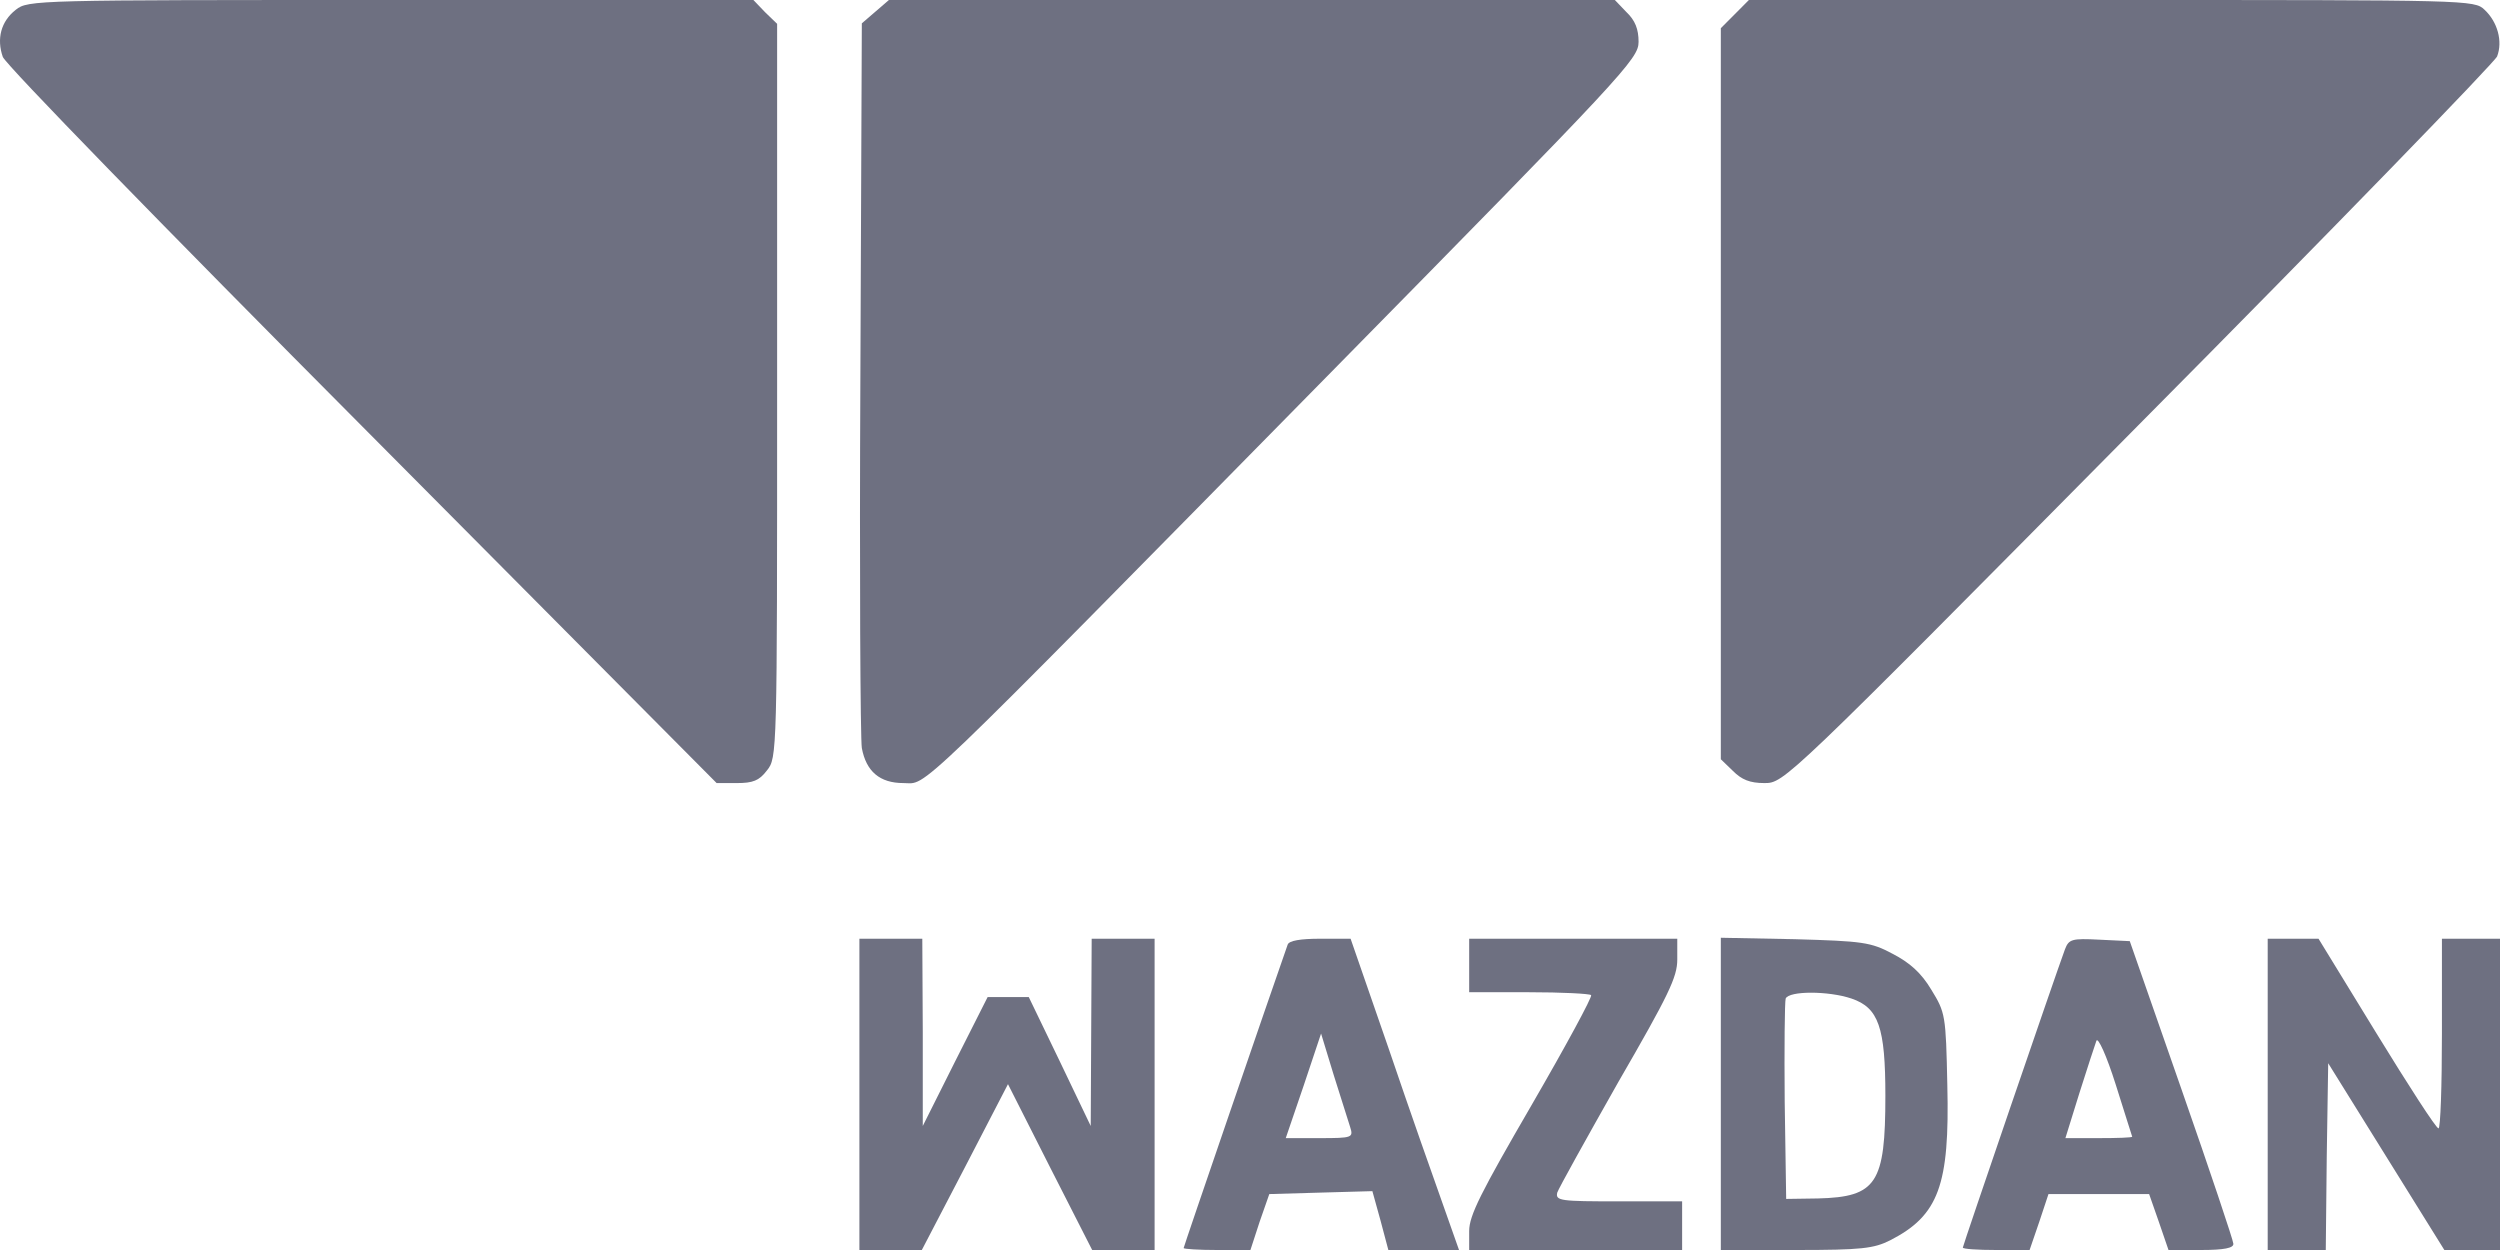
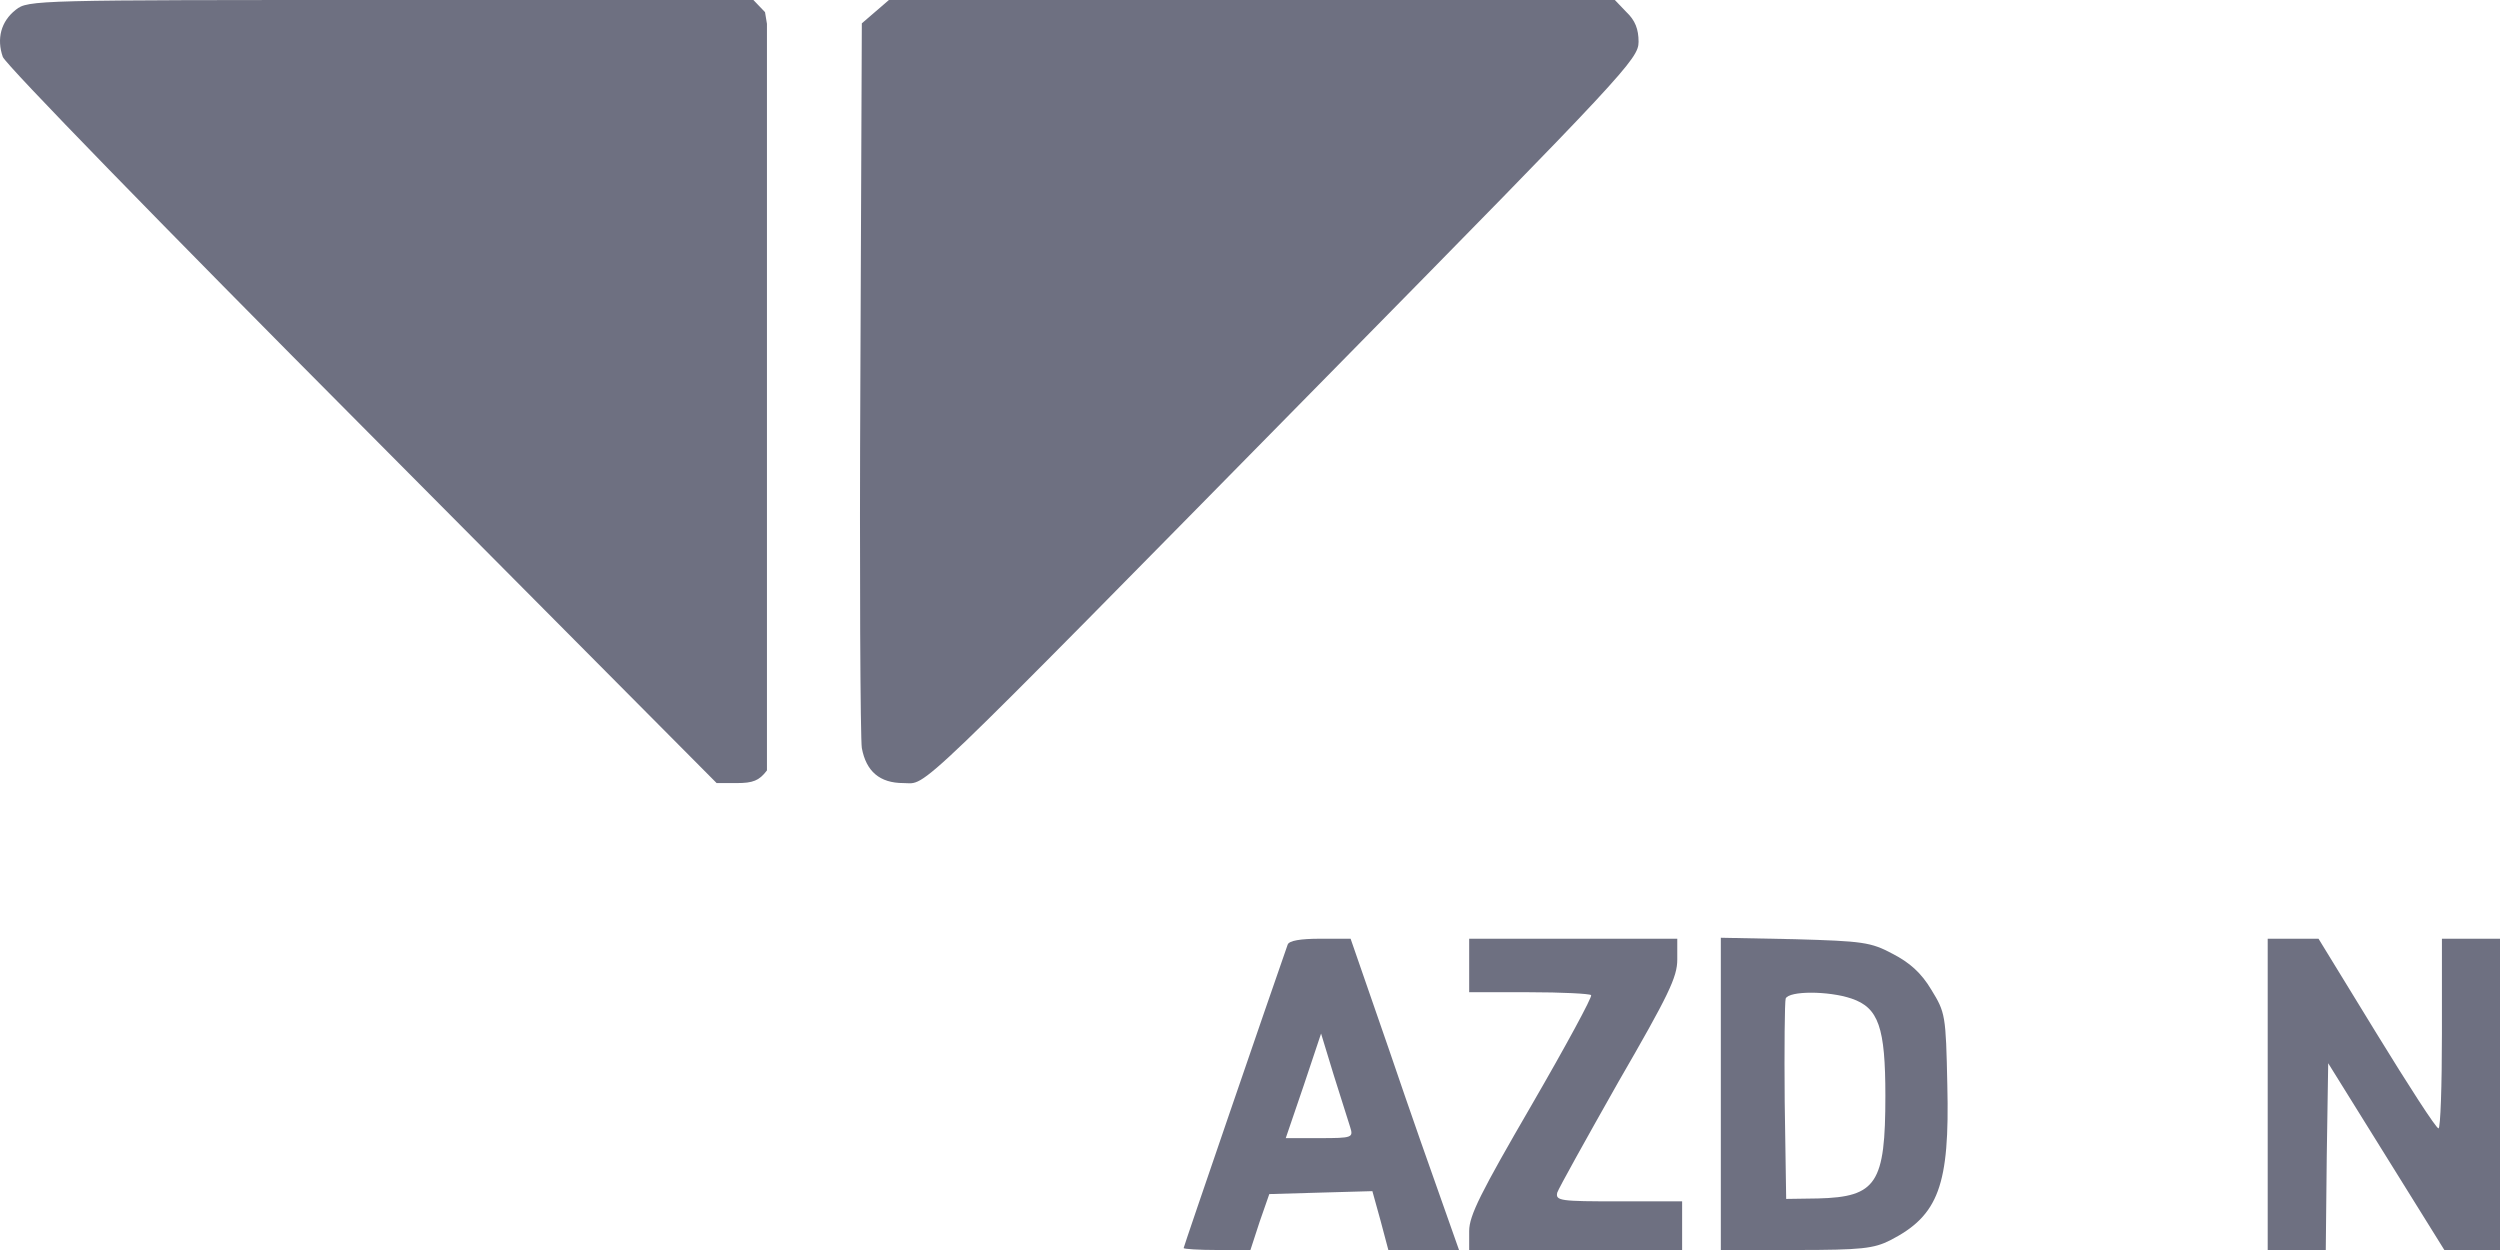
<svg xmlns="http://www.w3.org/2000/svg" width="100" height="50" viewBox="0 0 100 50" fill="none">
-   <path d="M0.634 0.389C0.034 0.856 -0.14 1.556 0.112 2.276C0.228 2.588 6.558 9.086 14.495 17.062L28.665 31.323H29.478C30.117 31.323 30.368 31.226 30.678 30.817C31.085 30.311 31.085 30.175 31.085 15.623V0.953L30.601 0.486L30.136 8.46386e-06H15.637C1.467 8.46386e-06 1.118 8.46386e-06 0.634 0.389Z" fill="#6E7081" />
+   <path d="M0.634 0.389C0.034 0.856 -0.14 1.556 0.112 2.276C0.228 2.588 6.558 9.086 14.495 17.062L28.665 31.323H29.478C30.117 31.323 30.368 31.226 30.678 30.817V0.953L30.601 0.486L30.136 8.46386e-06H15.637C1.467 8.46386e-06 1.118 8.46386e-06 0.634 0.389Z" fill="#6E7081" />
  <path d="M35.015 0.467L34.473 0.934L34.415 15.117C34.376 22.899 34.415 29.572 34.473 29.922C34.647 30.856 35.189 31.323 36.138 31.323C37.125 31.323 36.157 32.257 53.173 14.961C65.001 2.938 65.543 2.354 65.543 1.673C65.543 1.167 65.407 0.817 65.059 0.486L64.594 -6.97588e-05H50.076H35.557L35.015 0.467Z" fill="#6E7081" />
-   <path d="M69.395 0.564L68.833 1.128V15.759V30.37L69.317 30.837C69.666 31.187 69.995 31.323 70.576 31.323C71.369 31.323 71.388 31.303 85.539 17.004C93.341 9.144 99.787 2.49 99.884 2.257C100.116 1.654 99.903 0.875 99.38 0.389C98.974 8.46386e-06 98.761 8.46386e-06 84.455 8.46386e-06H69.956L69.395 0.564Z" fill="#6E7081" />
-   <path d="M34.376 43.774V50H35.614H36.873L38.596 46.693L40.319 43.366L42.003 46.693L43.687 50H44.945H46.184V43.774V37.549H44.926H43.667L43.648 41.284L43.629 45.039L42.39 42.451L41.151 39.883H40.319H39.505L38.208 42.451L36.911 45.039V41.284L36.892 37.549H35.634H34.376V43.774Z" fill="#6E7081" />
  <path d="M51.508 37.782C50.811 39.767 47.346 49.864 47.346 49.922C47.346 49.961 47.946 50 48.681 50H50.017L50.385 48.872L50.772 47.763L52.824 47.704L54.895 47.646L55.224 48.833L55.534 50H56.947H58.361L57.722 48.191C57.373 47.218 56.386 44.416 55.554 41.965L54.024 37.549H52.805C52.011 37.549 51.566 37.627 51.508 37.782ZM54.005 45.078C54.14 45.506 54.102 45.525 52.785 45.525H51.43L52.147 43.424L52.843 41.342L53.347 42.996C53.637 43.91 53.928 44.844 54.005 45.078Z" fill="#6E7081" />
  <path d="M58.767 38.619V39.689H61.148C62.465 39.689 63.587 39.747 63.645 39.805C63.703 39.864 62.639 41.829 61.264 44.202C59.232 47.704 58.767 48.619 58.767 49.241V50H63.026H67.285V49.027V48.054H64.749C62.426 48.054 62.213 48.035 62.29 47.704C62.348 47.529 63.452 45.545 64.729 43.288C66.743 39.805 67.091 39.086 67.091 38.385V37.549H62.929H58.767V38.619Z" fill="#6E7081" />
  <path d="M68.833 43.755V50H71.834C74.466 50 74.951 49.942 75.609 49.611C77.544 48.619 77.99 47.413 77.893 43.405C77.835 40.603 77.816 40.506 77.254 39.591C76.848 38.91 76.383 38.502 75.705 38.152C74.834 37.685 74.505 37.646 71.795 37.568L68.833 37.51V43.755ZM74.06 39.942C75.144 40.311 75.415 41.09 75.415 43.833C75.415 47.335 75.067 47.879 72.724 47.938L71.447 47.957L71.388 44.066C71.369 41.926 71.388 40.078 71.427 39.942C71.563 39.63 73.131 39.63 74.06 39.942Z" fill="#6E7081" />
-   <path d="M82.597 37.977C82.229 38.969 78.513 49.825 78.513 49.903C78.513 49.961 79.113 50 79.848 50H81.184L81.571 48.872L81.939 47.763H83.952H85.965L86.353 48.872L86.74 50H88.037C88.966 50 89.353 49.922 89.334 49.747C89.334 49.63 88.404 46.848 87.262 43.58L85.191 37.646L83.972 37.587C82.868 37.529 82.752 37.568 82.597 37.977ZM85.288 45.467C85.288 45.506 84.688 45.525 83.952 45.525H82.616L83.178 43.716C83.487 42.743 83.797 41.79 83.855 41.634C83.913 41.459 84.262 42.218 84.63 43.385C84.978 44.514 85.288 45.447 85.288 45.467Z" fill="#6E7081" />
  <path d="M90.708 43.774V50H91.87H93.031L93.07 46.265L93.128 42.529L95.451 46.265L97.774 50H98.897H100V43.774V37.549H98.838H97.677V41.342C97.677 43.424 97.619 45.136 97.541 45.136C97.445 45.136 96.341 43.424 95.064 41.342L92.741 37.549H91.734H90.708V43.774Z" fill="#6E7081" />
</svg>